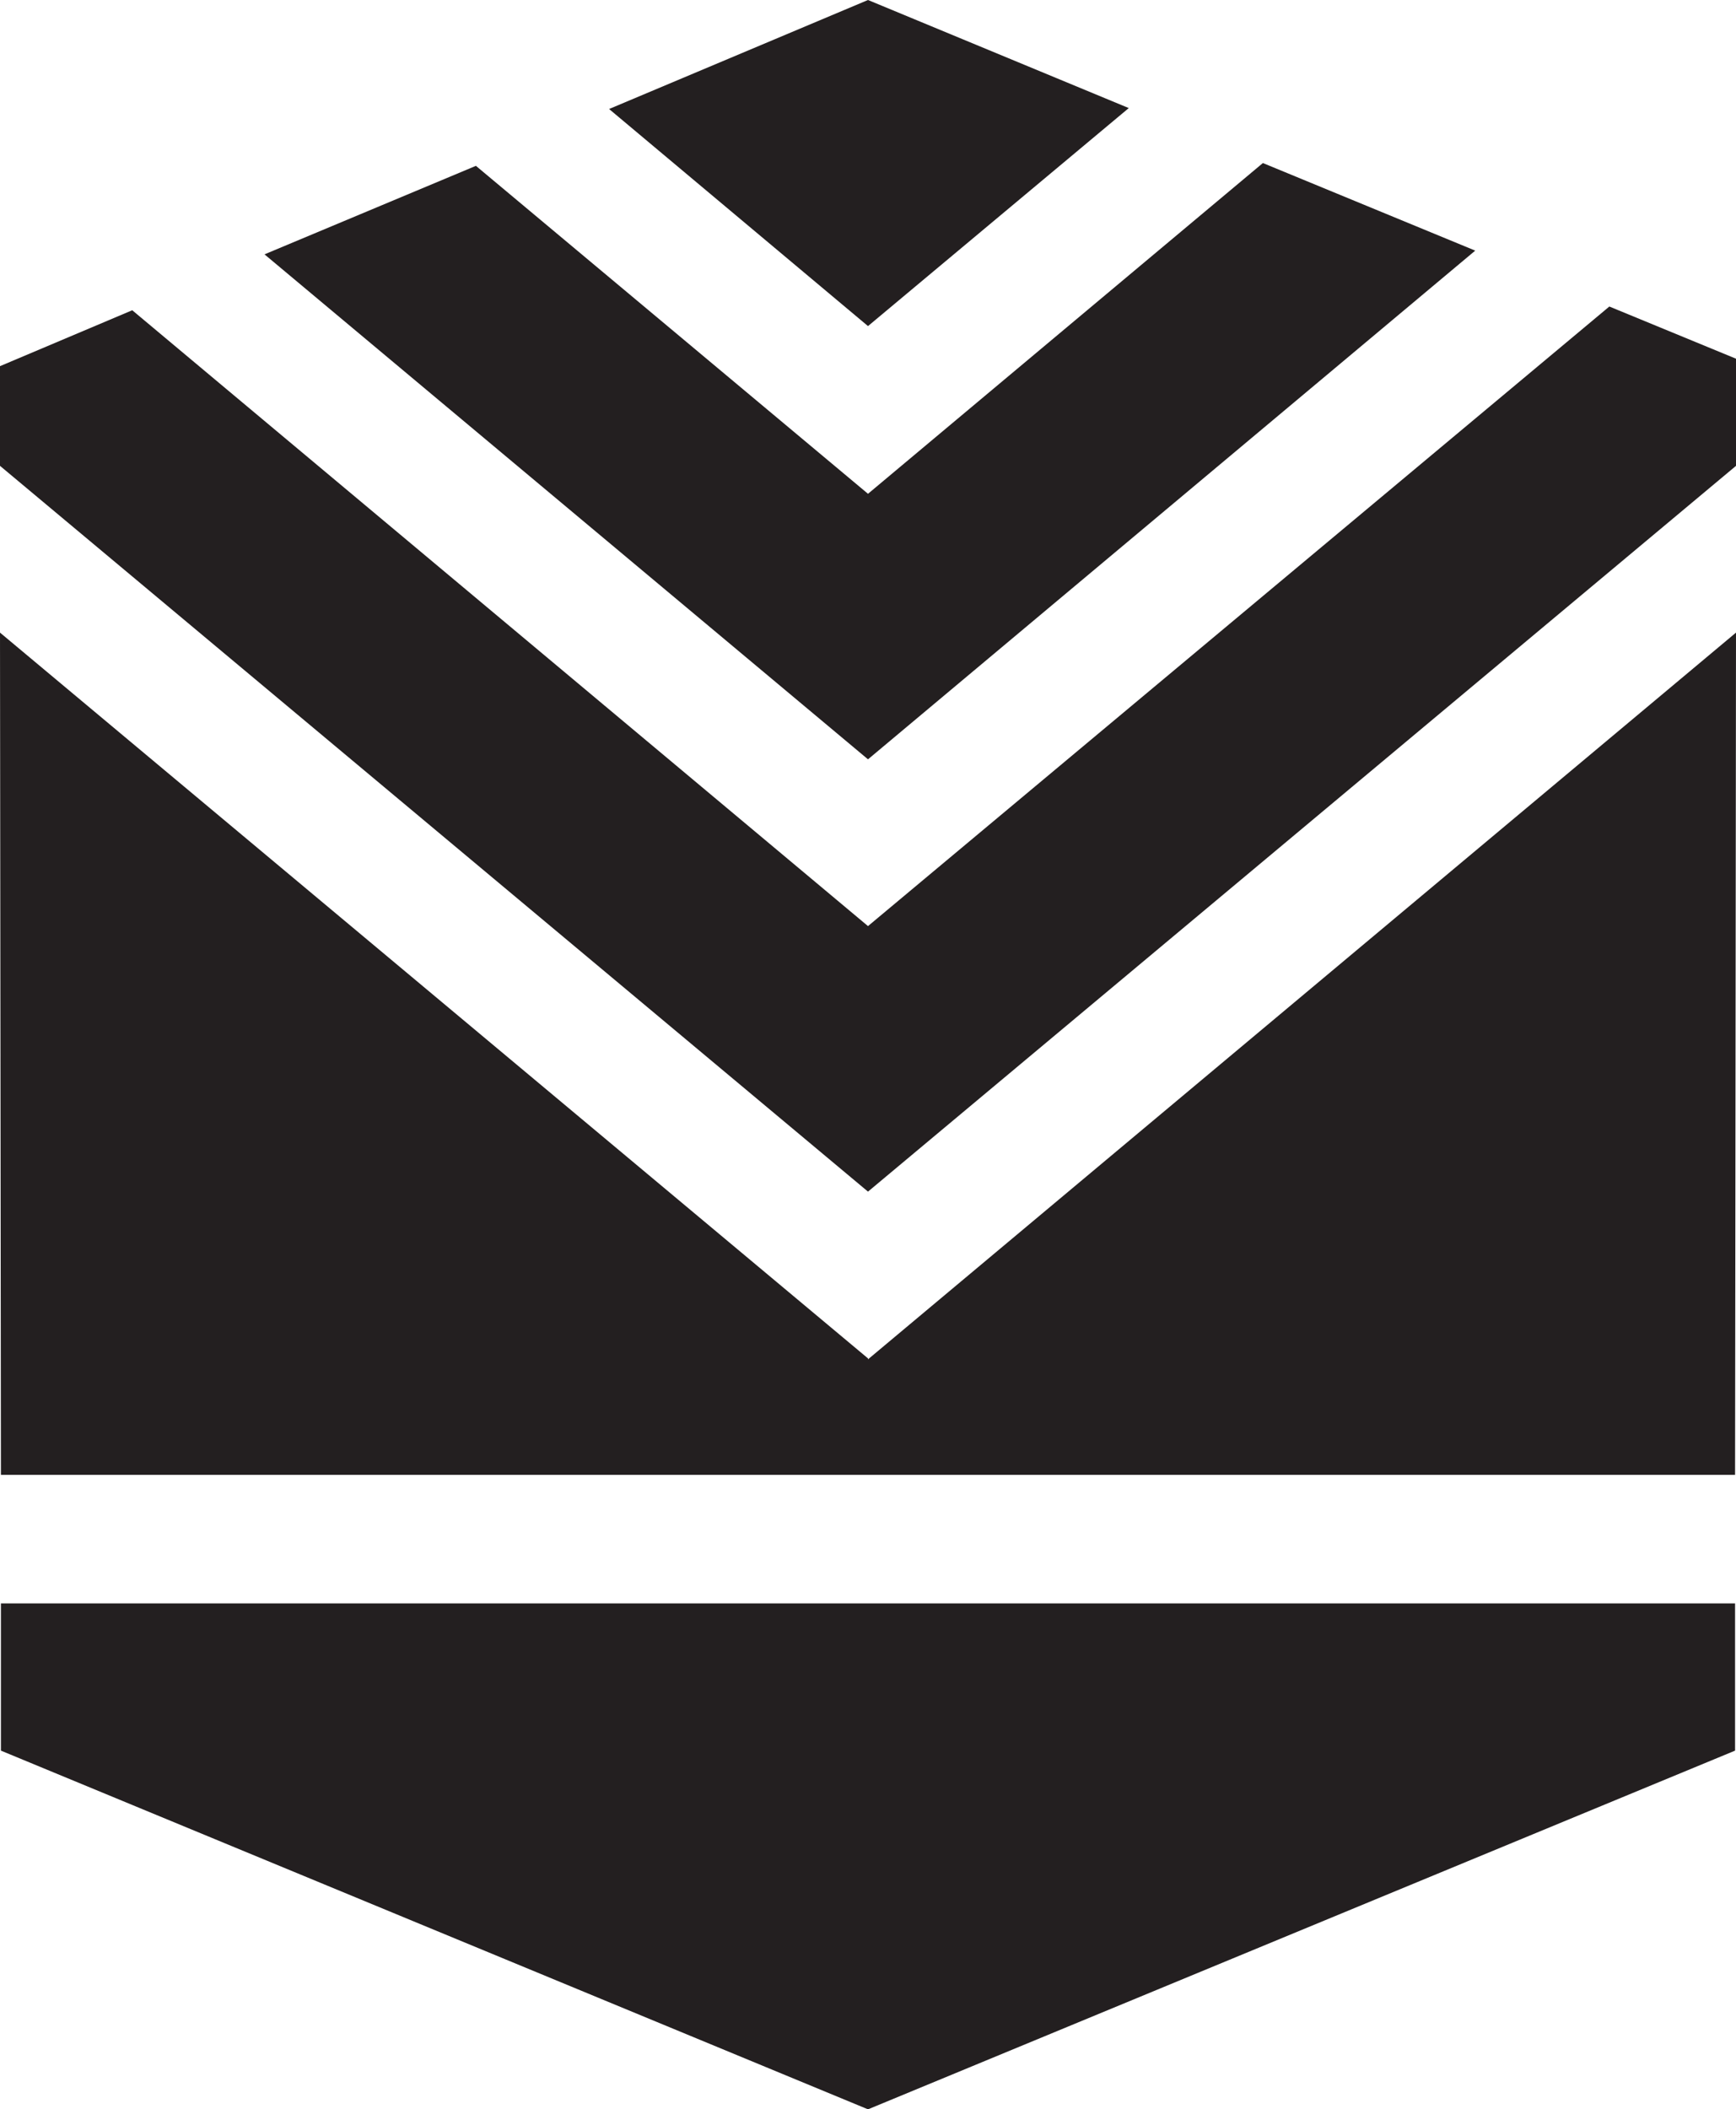
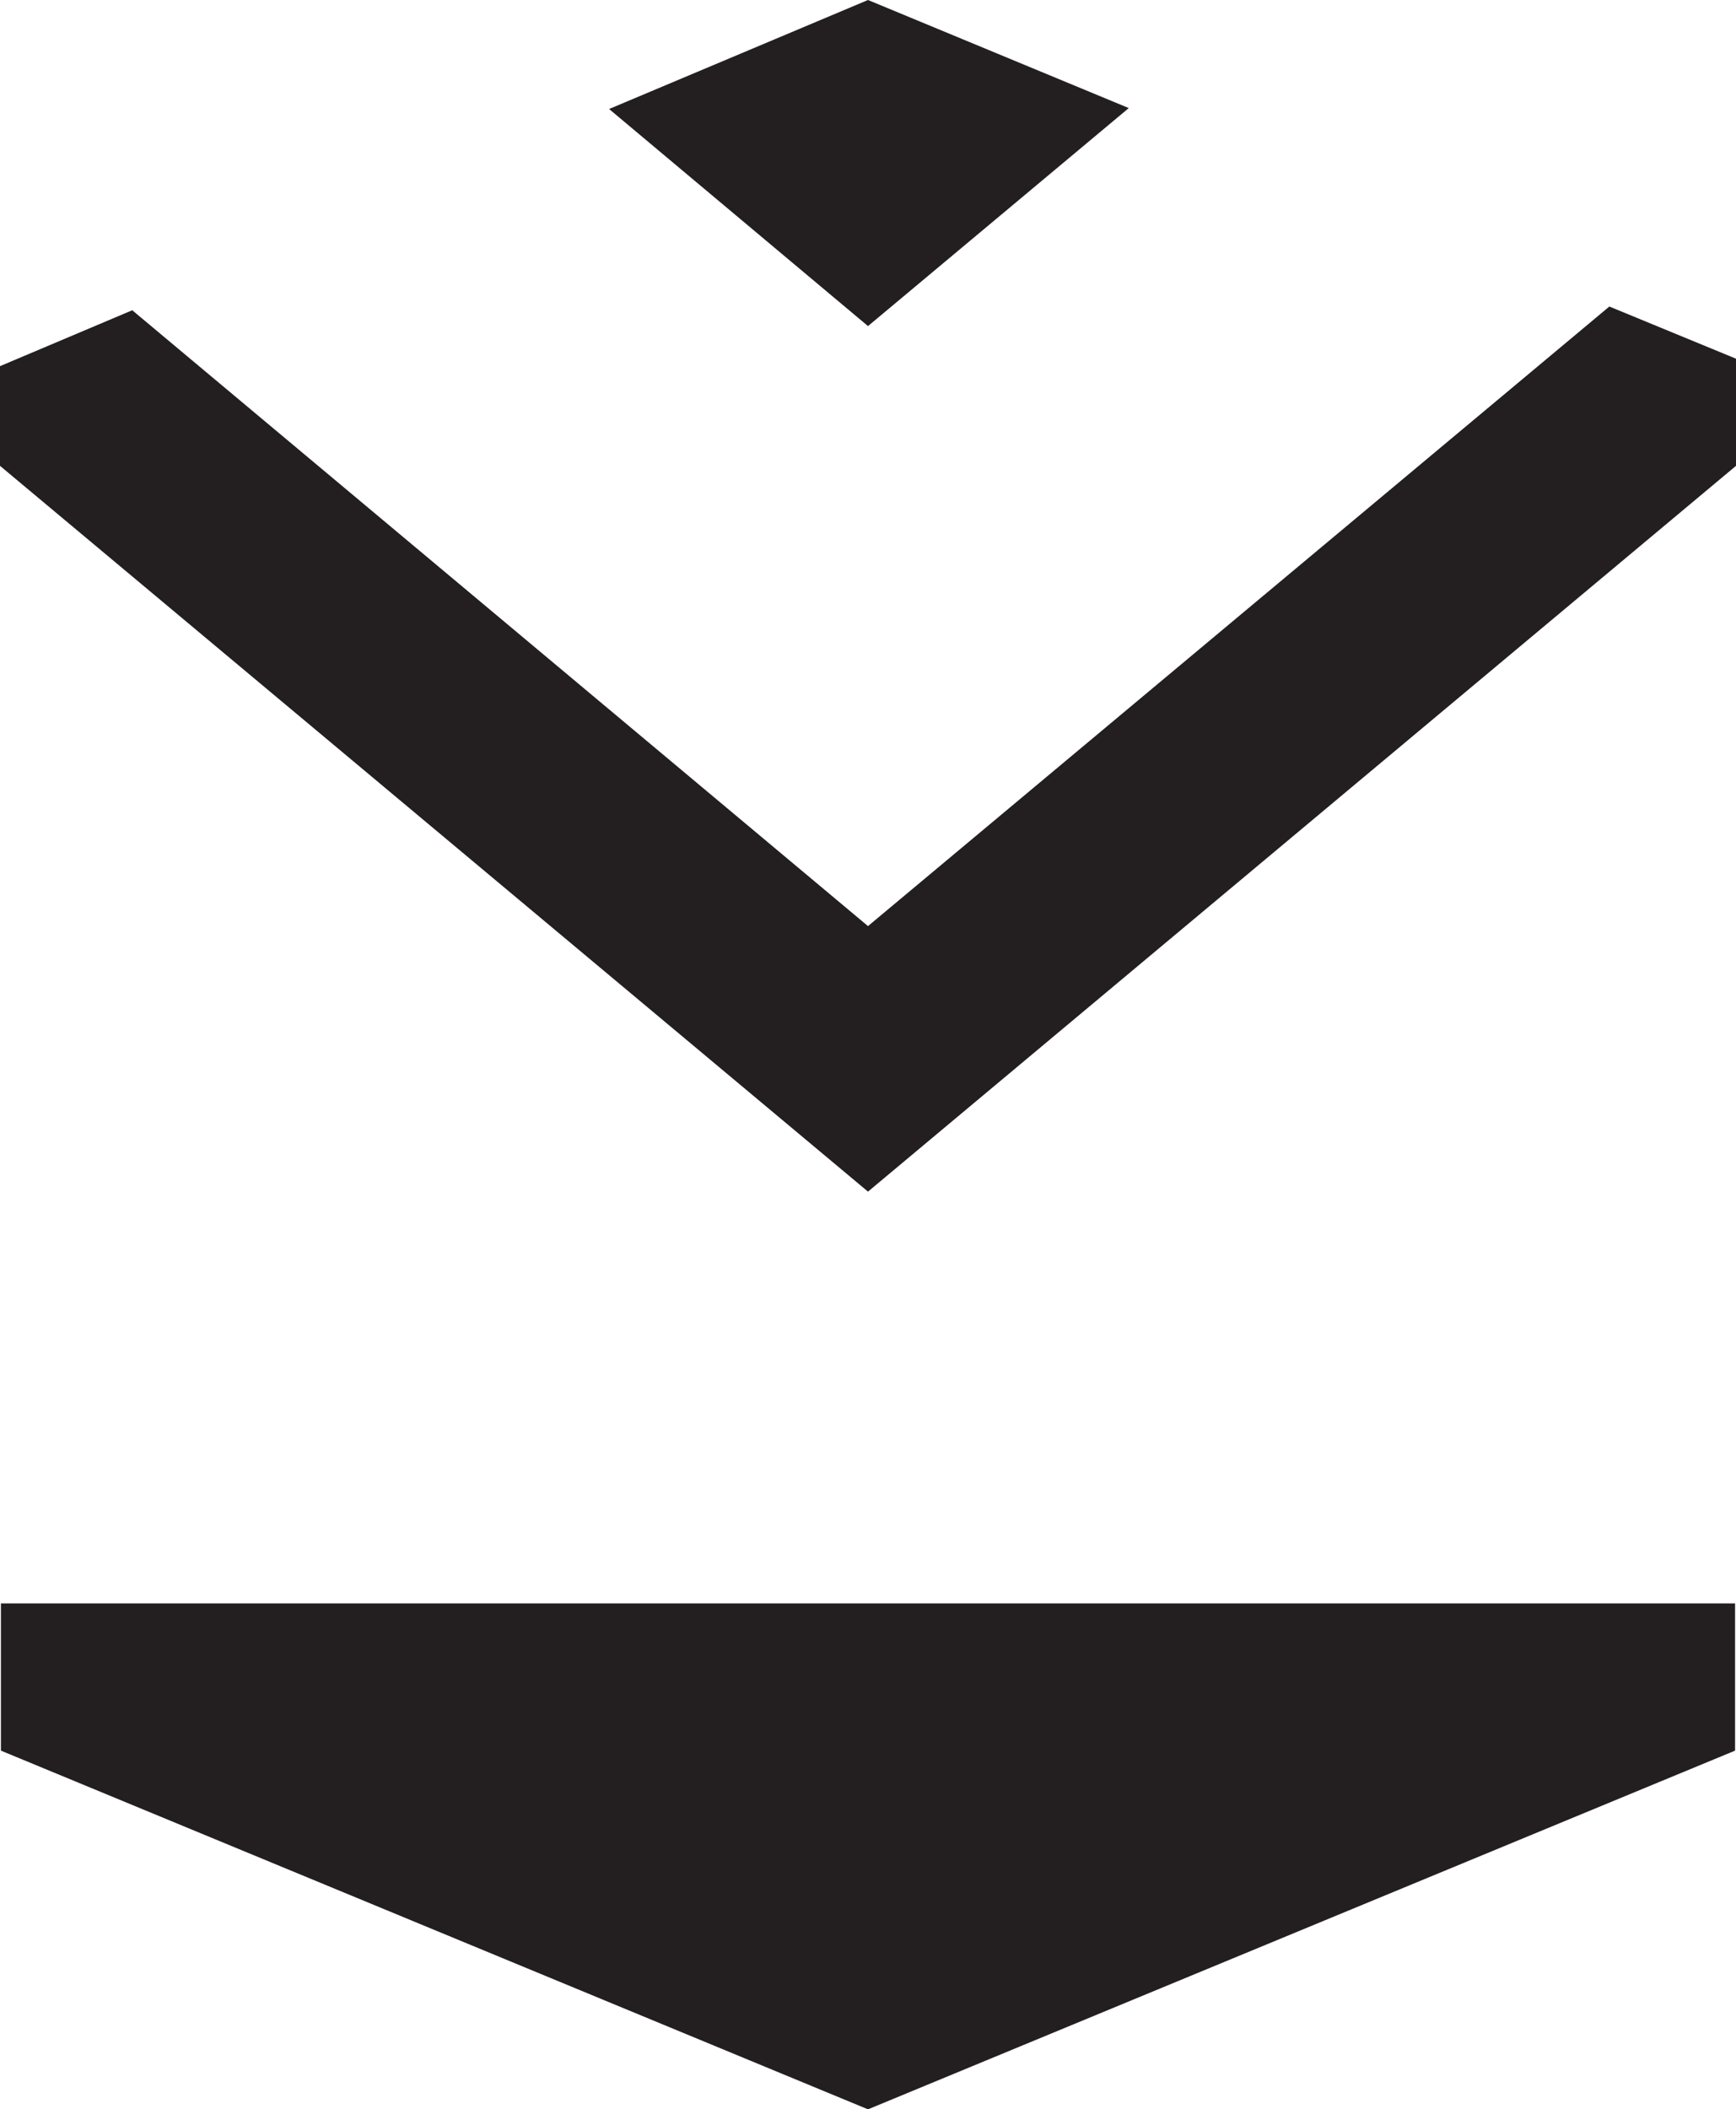
<svg xmlns="http://www.w3.org/2000/svg" id="Layer_2" viewBox="0 0 18.64 22.64">
  <g id="Layer_1-2">
    <polygon points="9.32 3.5 9.32 3.5 12.12 1.16 9.32 0 6.54 1.17 9.32 3.5" fill="#231f20" stroke-width="0" />
    <polygon points="9.32 9.94 1.42 3.33 0 3.93 0 5 9.32 12.79 18.64 5 18.64 3.85 17.28 3.29 9.32 9.94 9.32 9.94" fill="#231f20" stroke-width="0" />
-     <polygon points="9.32 5.3 5.11 1.78 2.84 2.73 9.32 8.15 15.84 2.69 13.56 1.75 9.32 5.3 9.32 5.3" fill="#231f20" stroke-width="0" />
    <polygon points=".01 18.79 9.32 22.64 18.63 18.79 18.63 17.21 .01 17.21 .01 18.79" fill="#231f20" stroke-width="0" />
-     <polygon points="9.32 14.59 9.32 14.58 0 6.79 .01 15.83 18.63 15.83 18.64 6.79 9.32 14.59" fill="#231f20" stroke-width="0" />
  </g>
</svg>